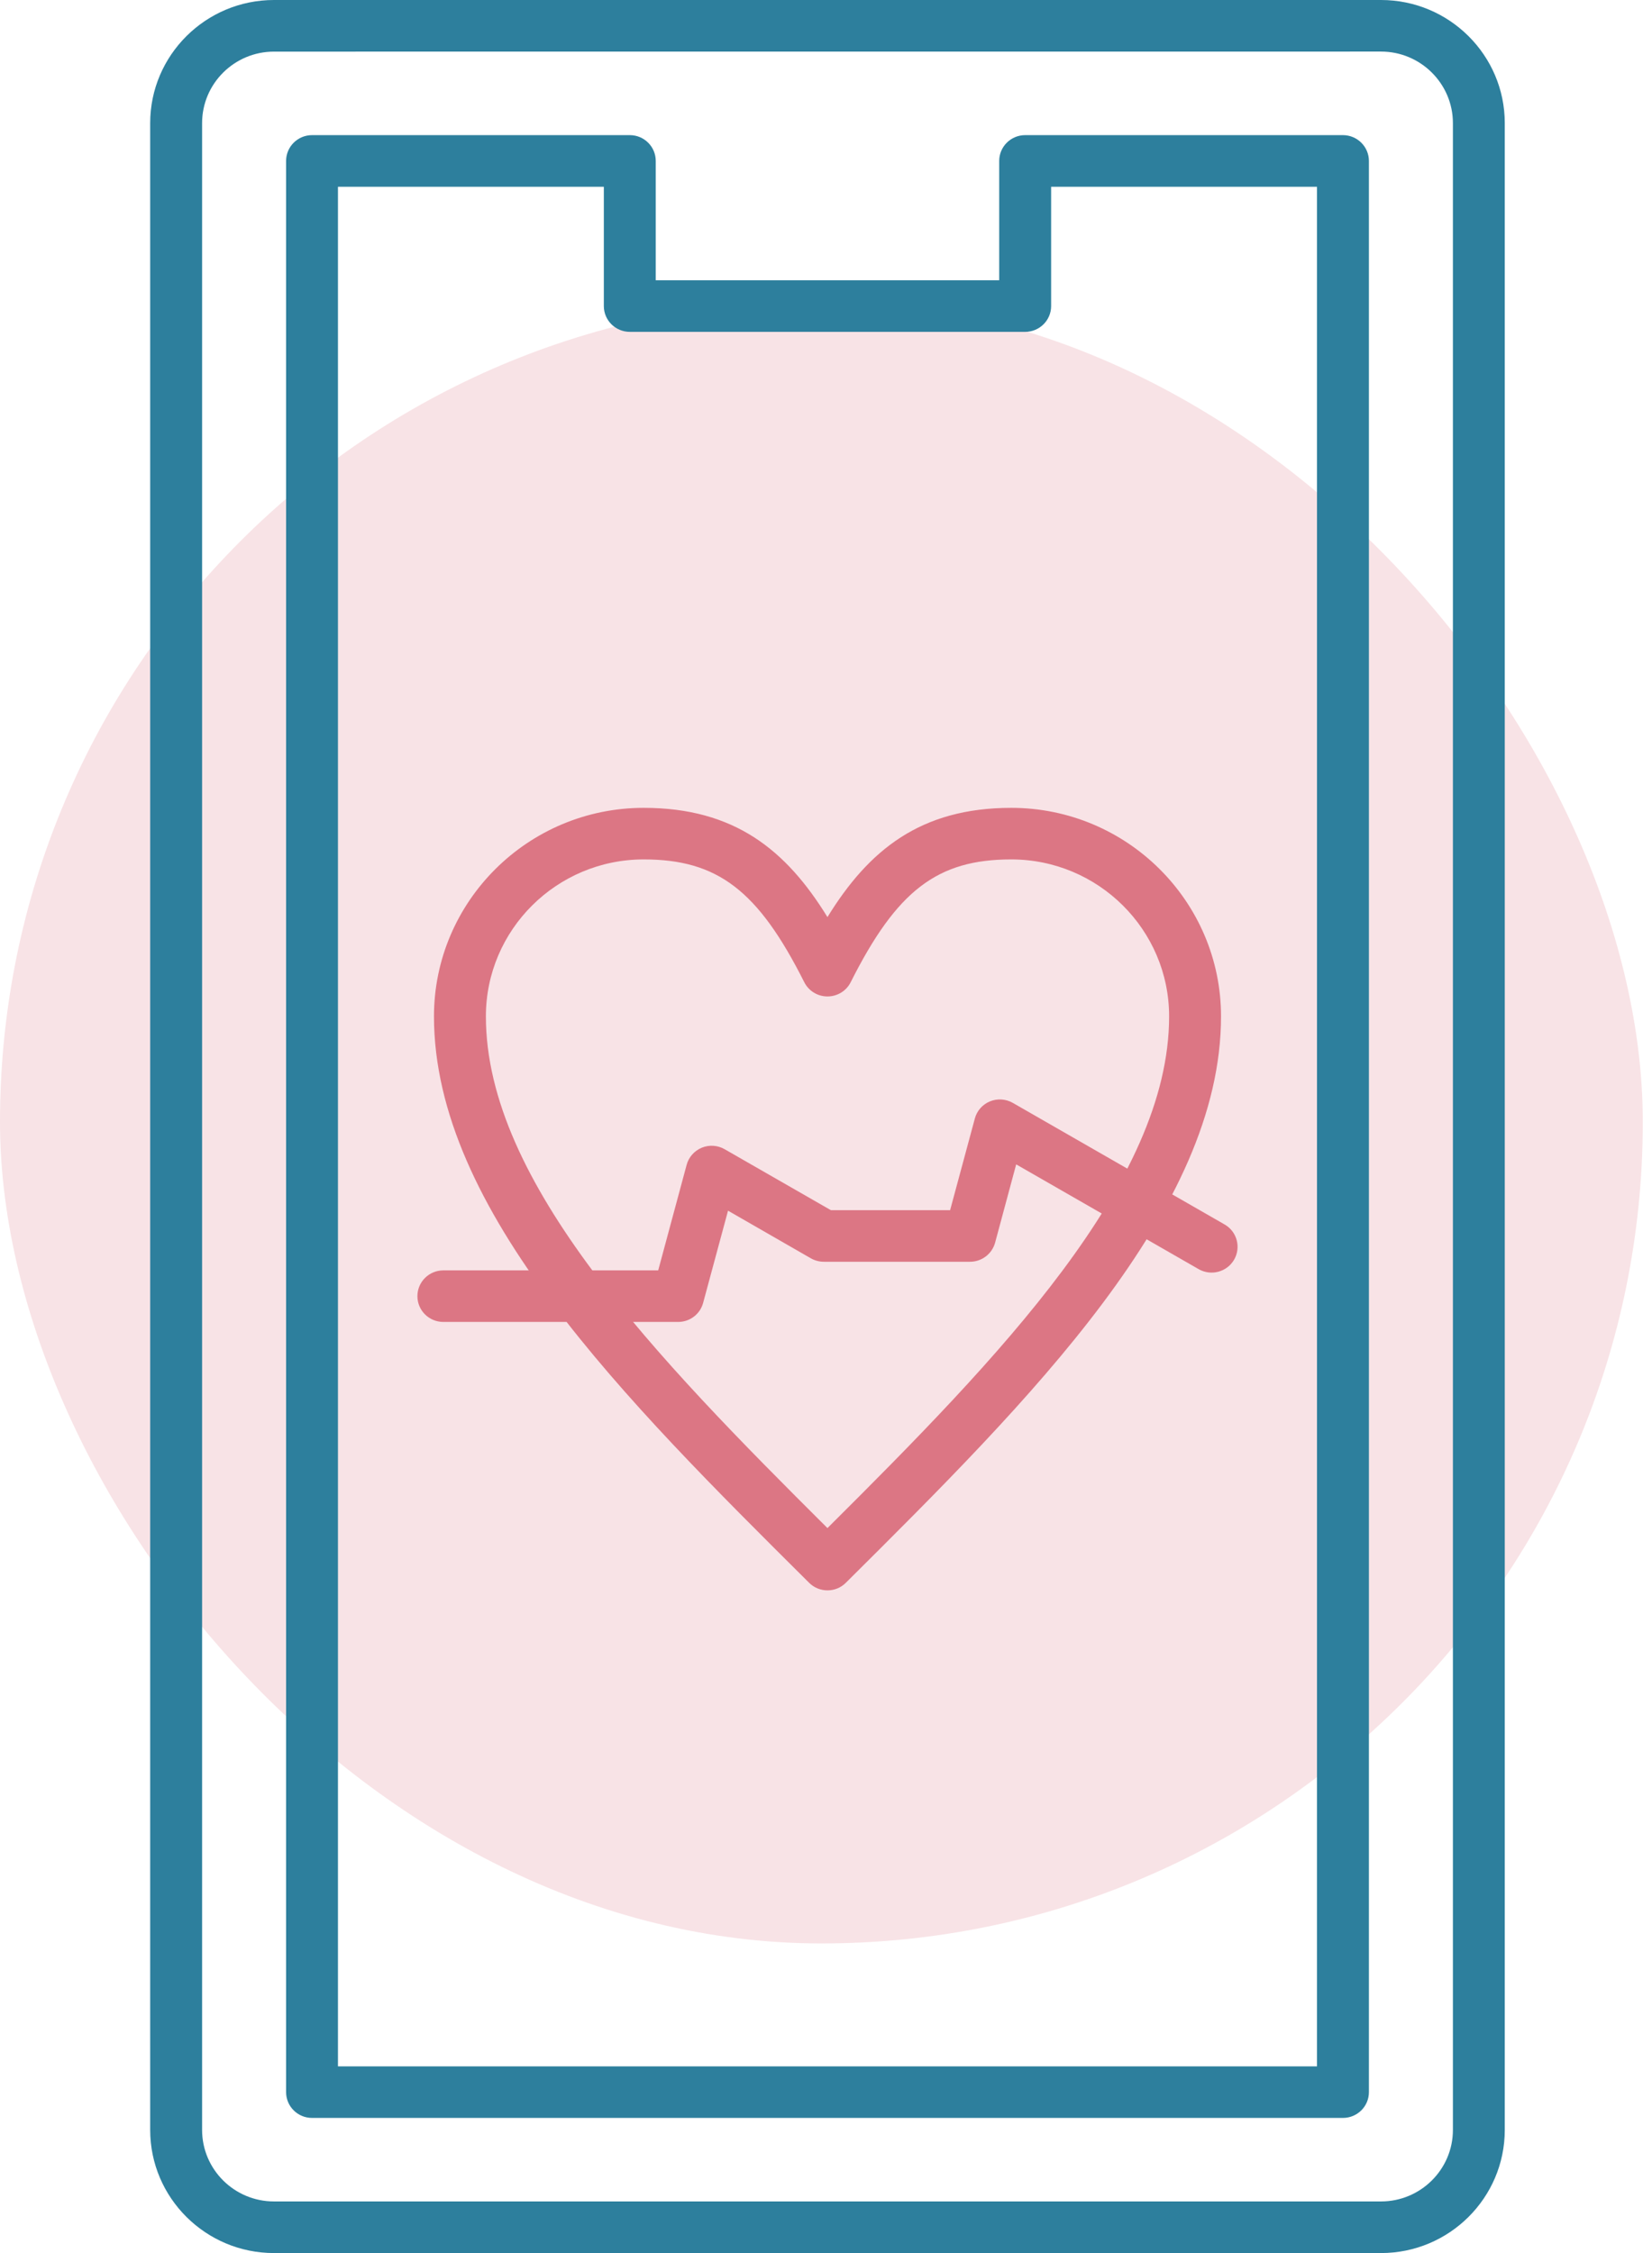
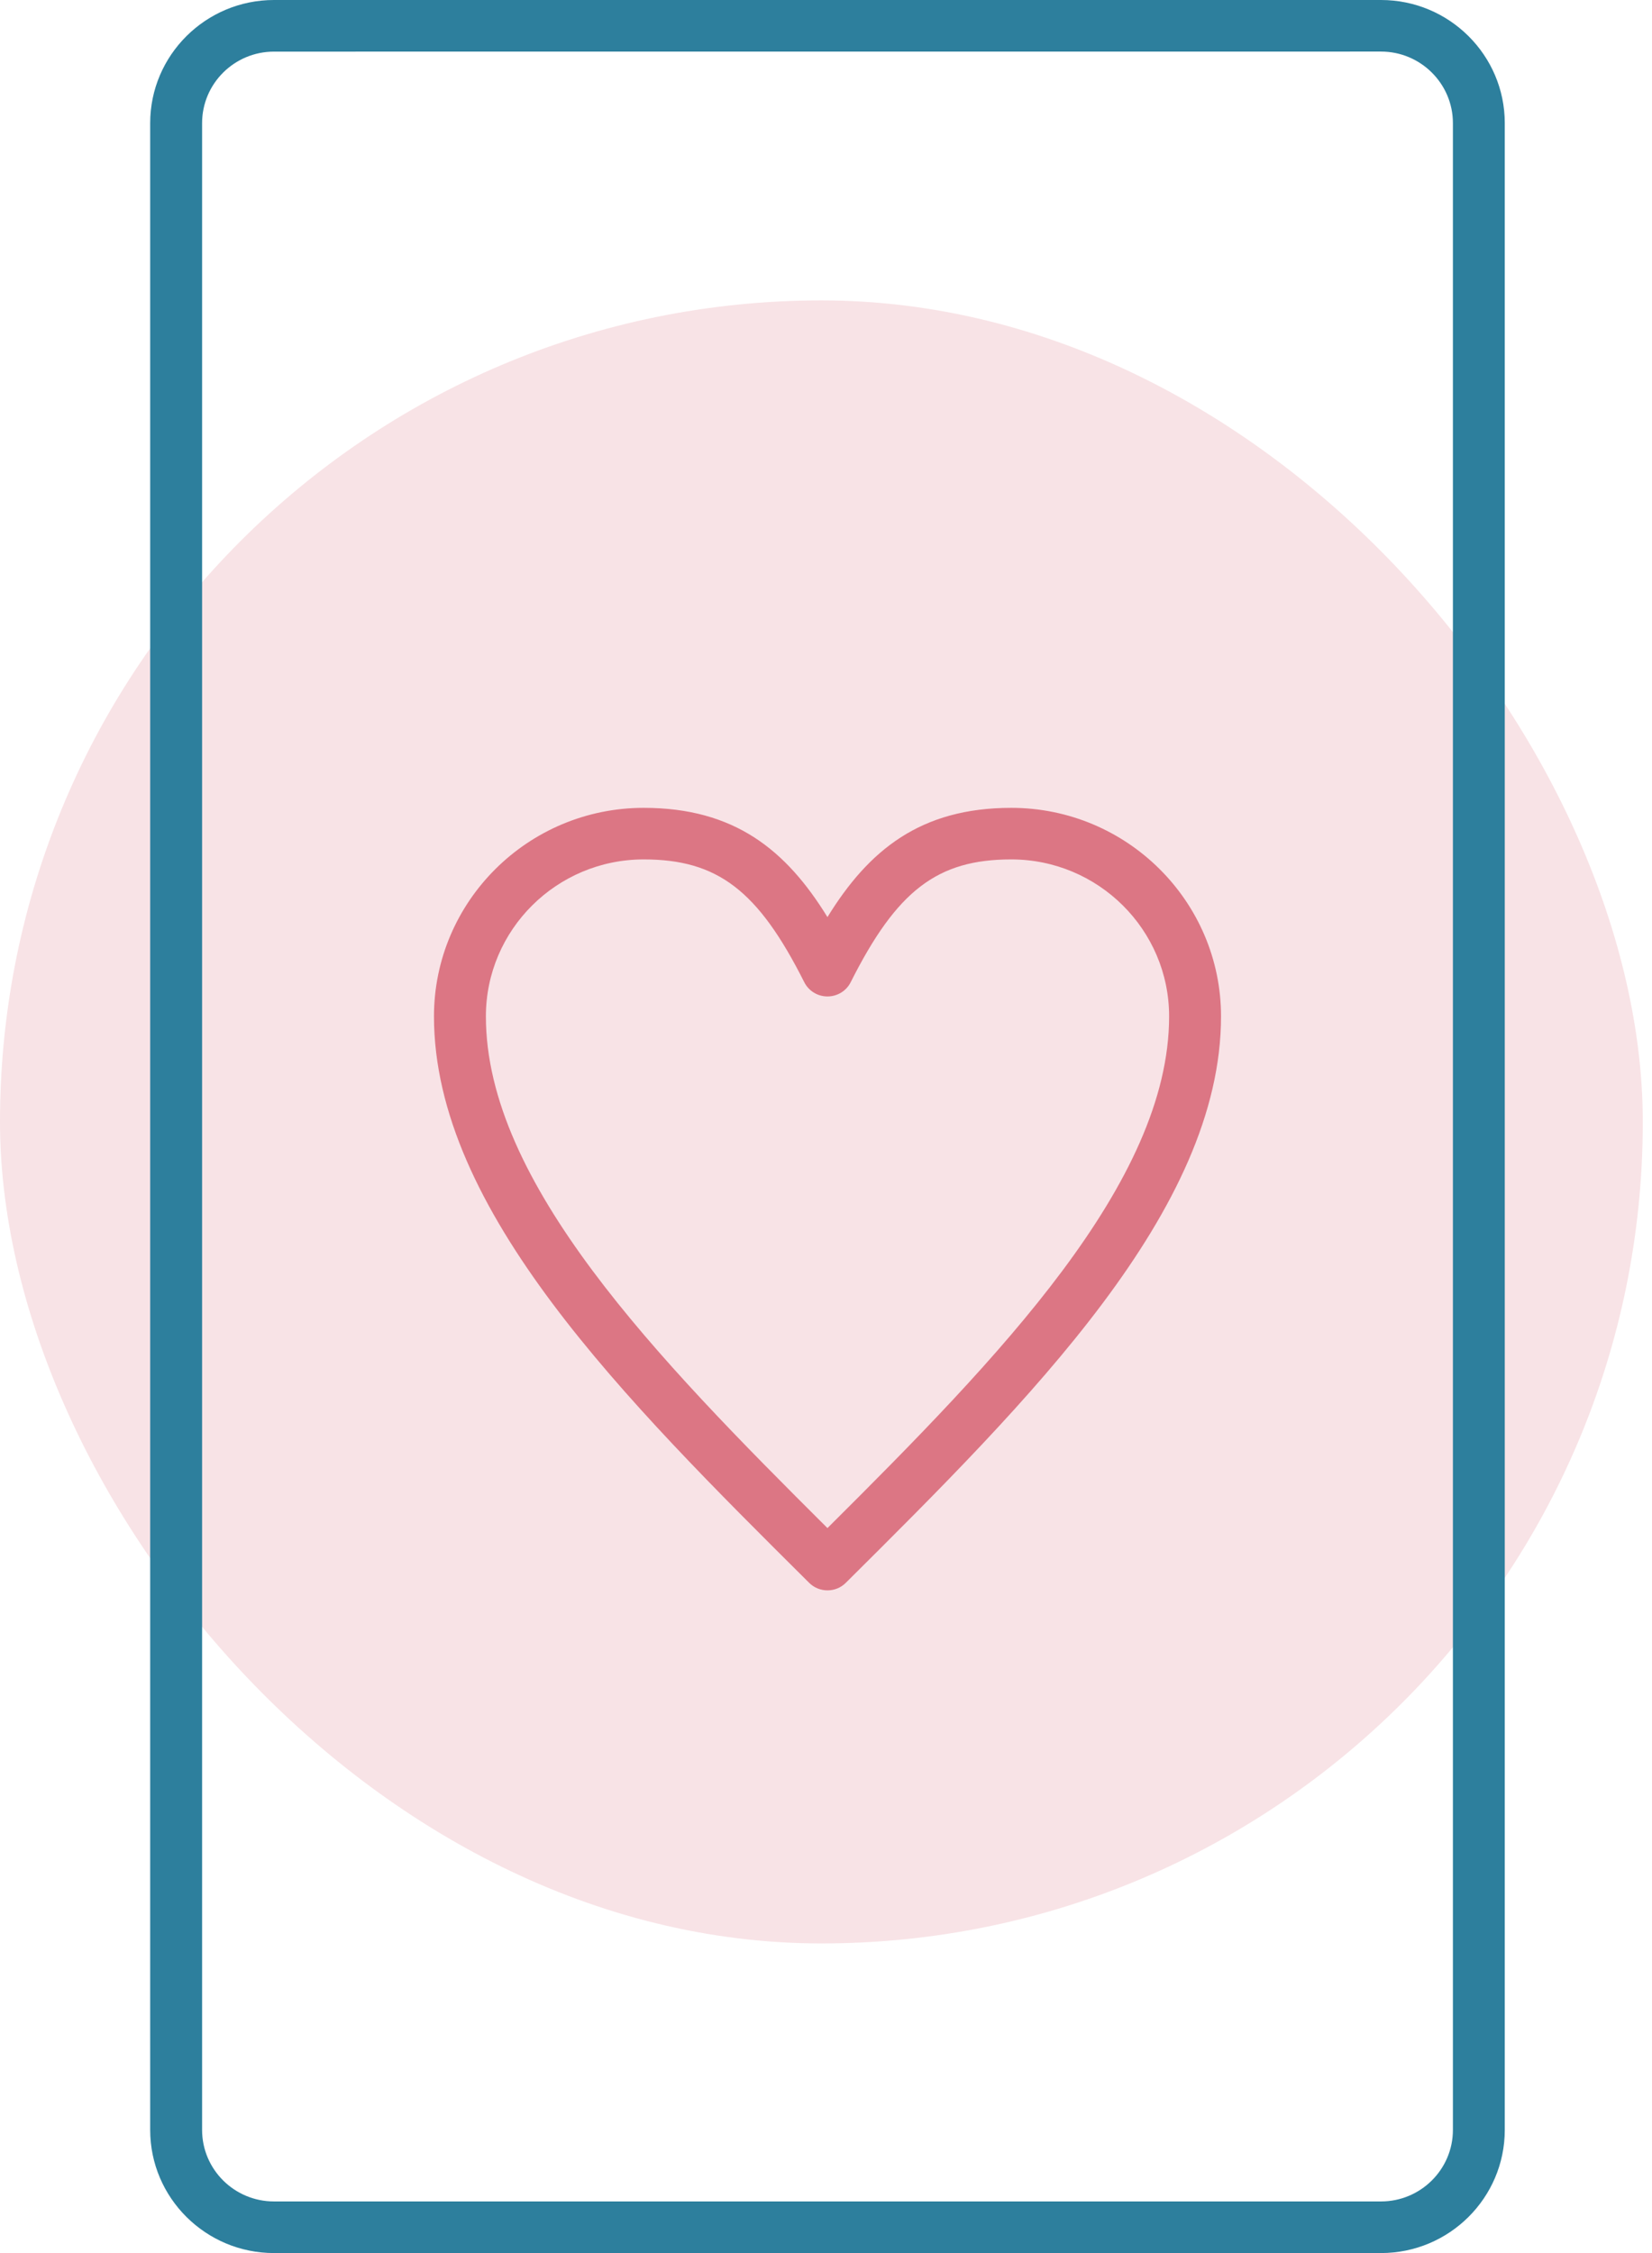
<svg xmlns="http://www.w3.org/2000/svg" width="33" height="45" viewBox="0 0 33 45" fill="none">
  <rect y="6" width="32.816" height="32.816" rx="16.408" fill="#F8E3E6" />
  <path fill-rule="evenodd" clip-rule="evenodd" d="M5.473 1.031C4.681 1.031 4.037 1.671 4.037 2.459V42.541C4.037 43.329 4.681 43.969 5.473 43.969L27.587 43.969C28.378 43.969 29.023 43.329 29.023 42.541L29.023 2.459C29.023 1.671 28.378 1.03 27.587 1.03L5.473 1.031ZM27.587 45H5.473C4.109 45 3 43.897 3 42.541V2.459C3 1.103 4.109 0 5.473 0H27.587C28.95 0 30.059 1.103 30.059 2.459L30.059 42.541C30.059 43.897 28.95 45 27.587 45Z" fill="#2D7F9D" />
-   <path fill-rule="evenodd" clip-rule="evenodd" d="M6.751 41.271H26.308V3.73H20.997V6.113C20.997 6.398 20.765 6.628 20.479 6.628L12.581 6.628C12.295 6.628 12.062 6.398 12.062 6.113L12.062 3.73H6.751V41.271ZM26.826 42.301H6.233C5.947 42.301 5.715 42.071 5.715 41.786V3.214C5.715 2.93 5.947 2.699 6.233 2.699L12.581 2.699C12.868 2.699 13.099 2.93 13.099 3.215L13.099 5.598H19.96V3.214C19.96 2.93 20.192 2.699 20.479 2.699L26.826 2.699C27.112 2.699 27.345 2.93 27.345 3.215L27.345 41.786C27.345 42.071 27.112 42.301 26.826 42.301Z" fill="#2D7F9D" />
  <path fill-rule="evenodd" clip-rule="evenodd" d="M12.858 17.165C11.12 17.165 9.706 18.571 9.706 20.3C9.706 23.617 13.113 27.12 16.529 30.52C19.947 27.119 23.354 23.618 23.354 20.3C23.354 18.571 21.94 17.165 20.201 17.165C18.725 17.165 17.915 17.784 16.993 19.618C16.906 19.792 16.726 19.902 16.529 19.902C16.333 19.902 16.154 19.792 16.066 19.618C15.144 17.784 14.334 17.165 12.858 17.165ZM16.53 31.764C16.397 31.764 16.264 31.714 16.163 31.613C12.479 27.951 8.669 24.163 8.669 20.3C8.669 18.003 10.549 16.135 12.858 16.135C14.674 16.135 15.706 16.98 16.529 18.317C17.353 16.98 18.386 16.135 20.201 16.135C22.511 16.135 24.391 18.003 24.391 20.3C24.391 24.163 20.58 27.951 16.896 31.613C16.795 31.714 16.663 31.764 16.53 31.764Z" fill="#DC7684" />
-   <path fill-rule="evenodd" clip-rule="evenodd" d="M13.546 26.403H8.856C8.57 26.403 8.338 26.173 8.338 25.888C8.338 25.604 8.57 25.373 8.856 25.373L13.148 25.373L13.716 23.266C13.757 23.111 13.87 22.985 14.018 22.923C14.167 22.862 14.336 22.873 14.475 22.953L16.598 24.171H18.979L19.473 22.341C19.514 22.186 19.625 22.06 19.774 21.998C19.923 21.937 20.093 21.948 20.232 22.028L24.462 24.456C24.71 24.598 24.795 24.913 24.652 25.16C24.509 25.406 24.192 25.491 23.943 25.348L20.299 23.256L19.878 24.82C19.816 25.045 19.611 25.201 19.376 25.201L16.458 25.201C16.368 25.201 16.279 25.178 16.199 25.133L14.543 24.181L14.046 26.021C13.986 26.247 13.781 26.403 13.546 26.403Z" fill="#DC7684" />
</svg>